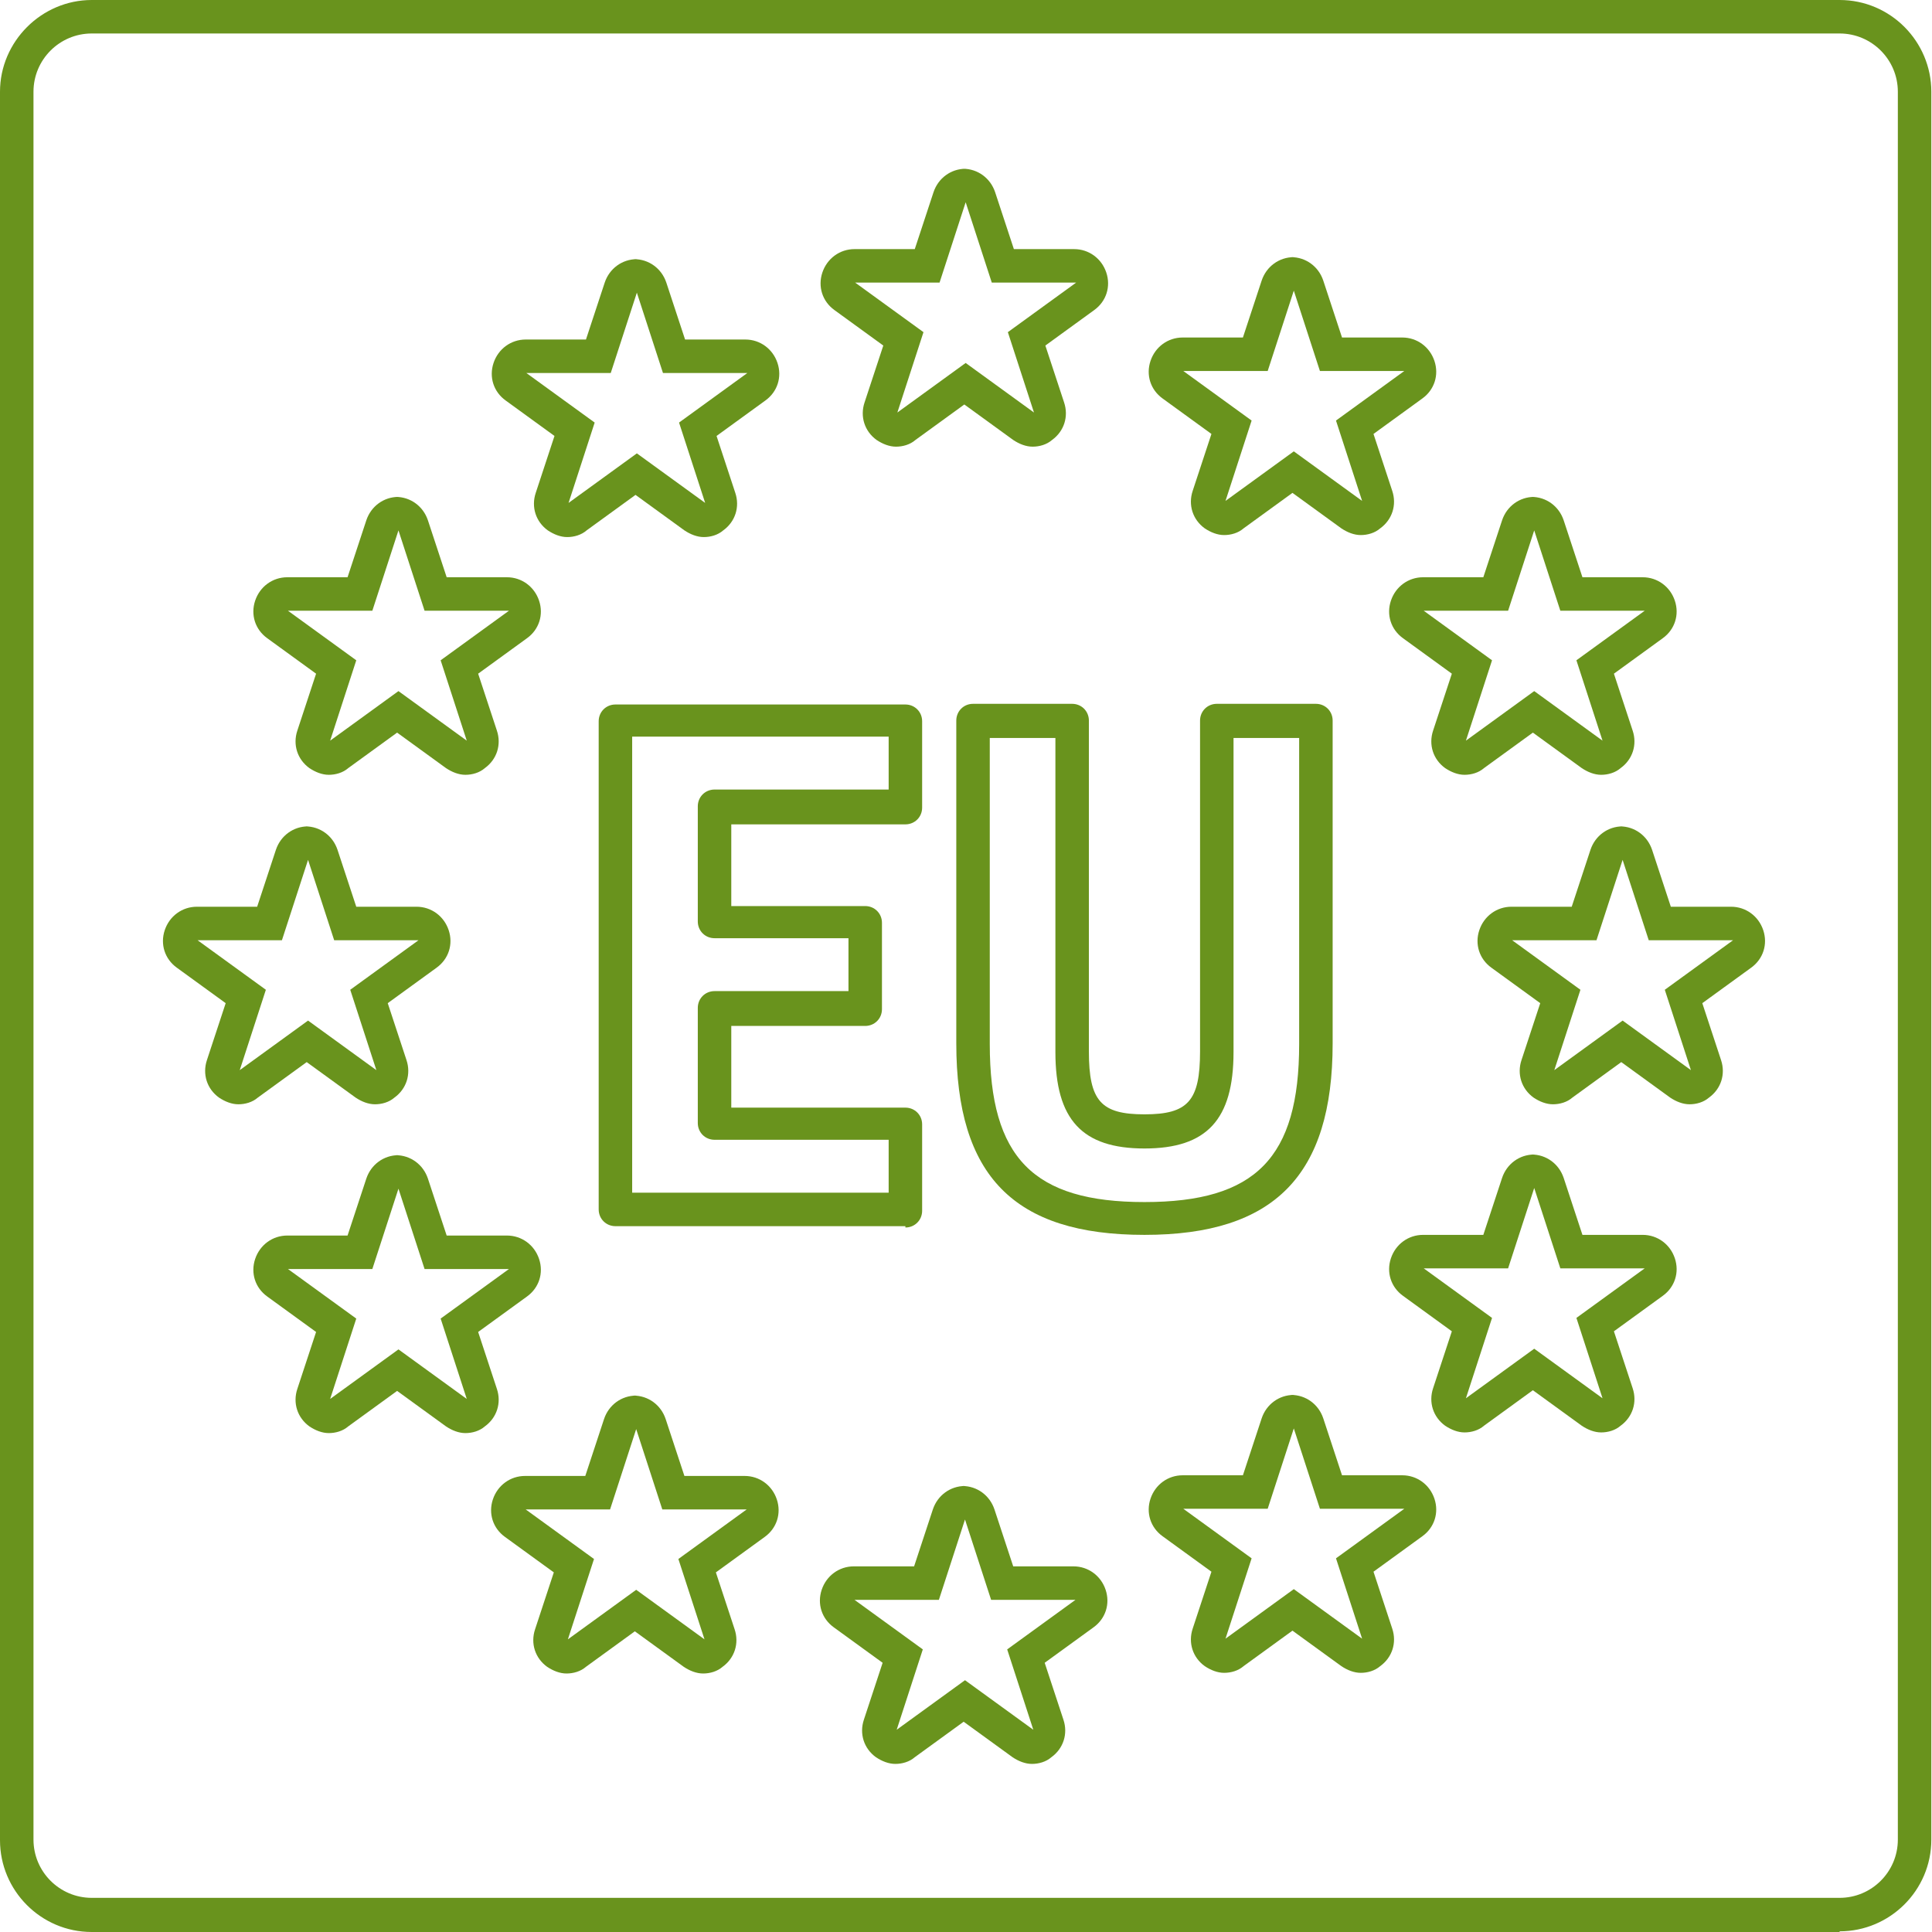
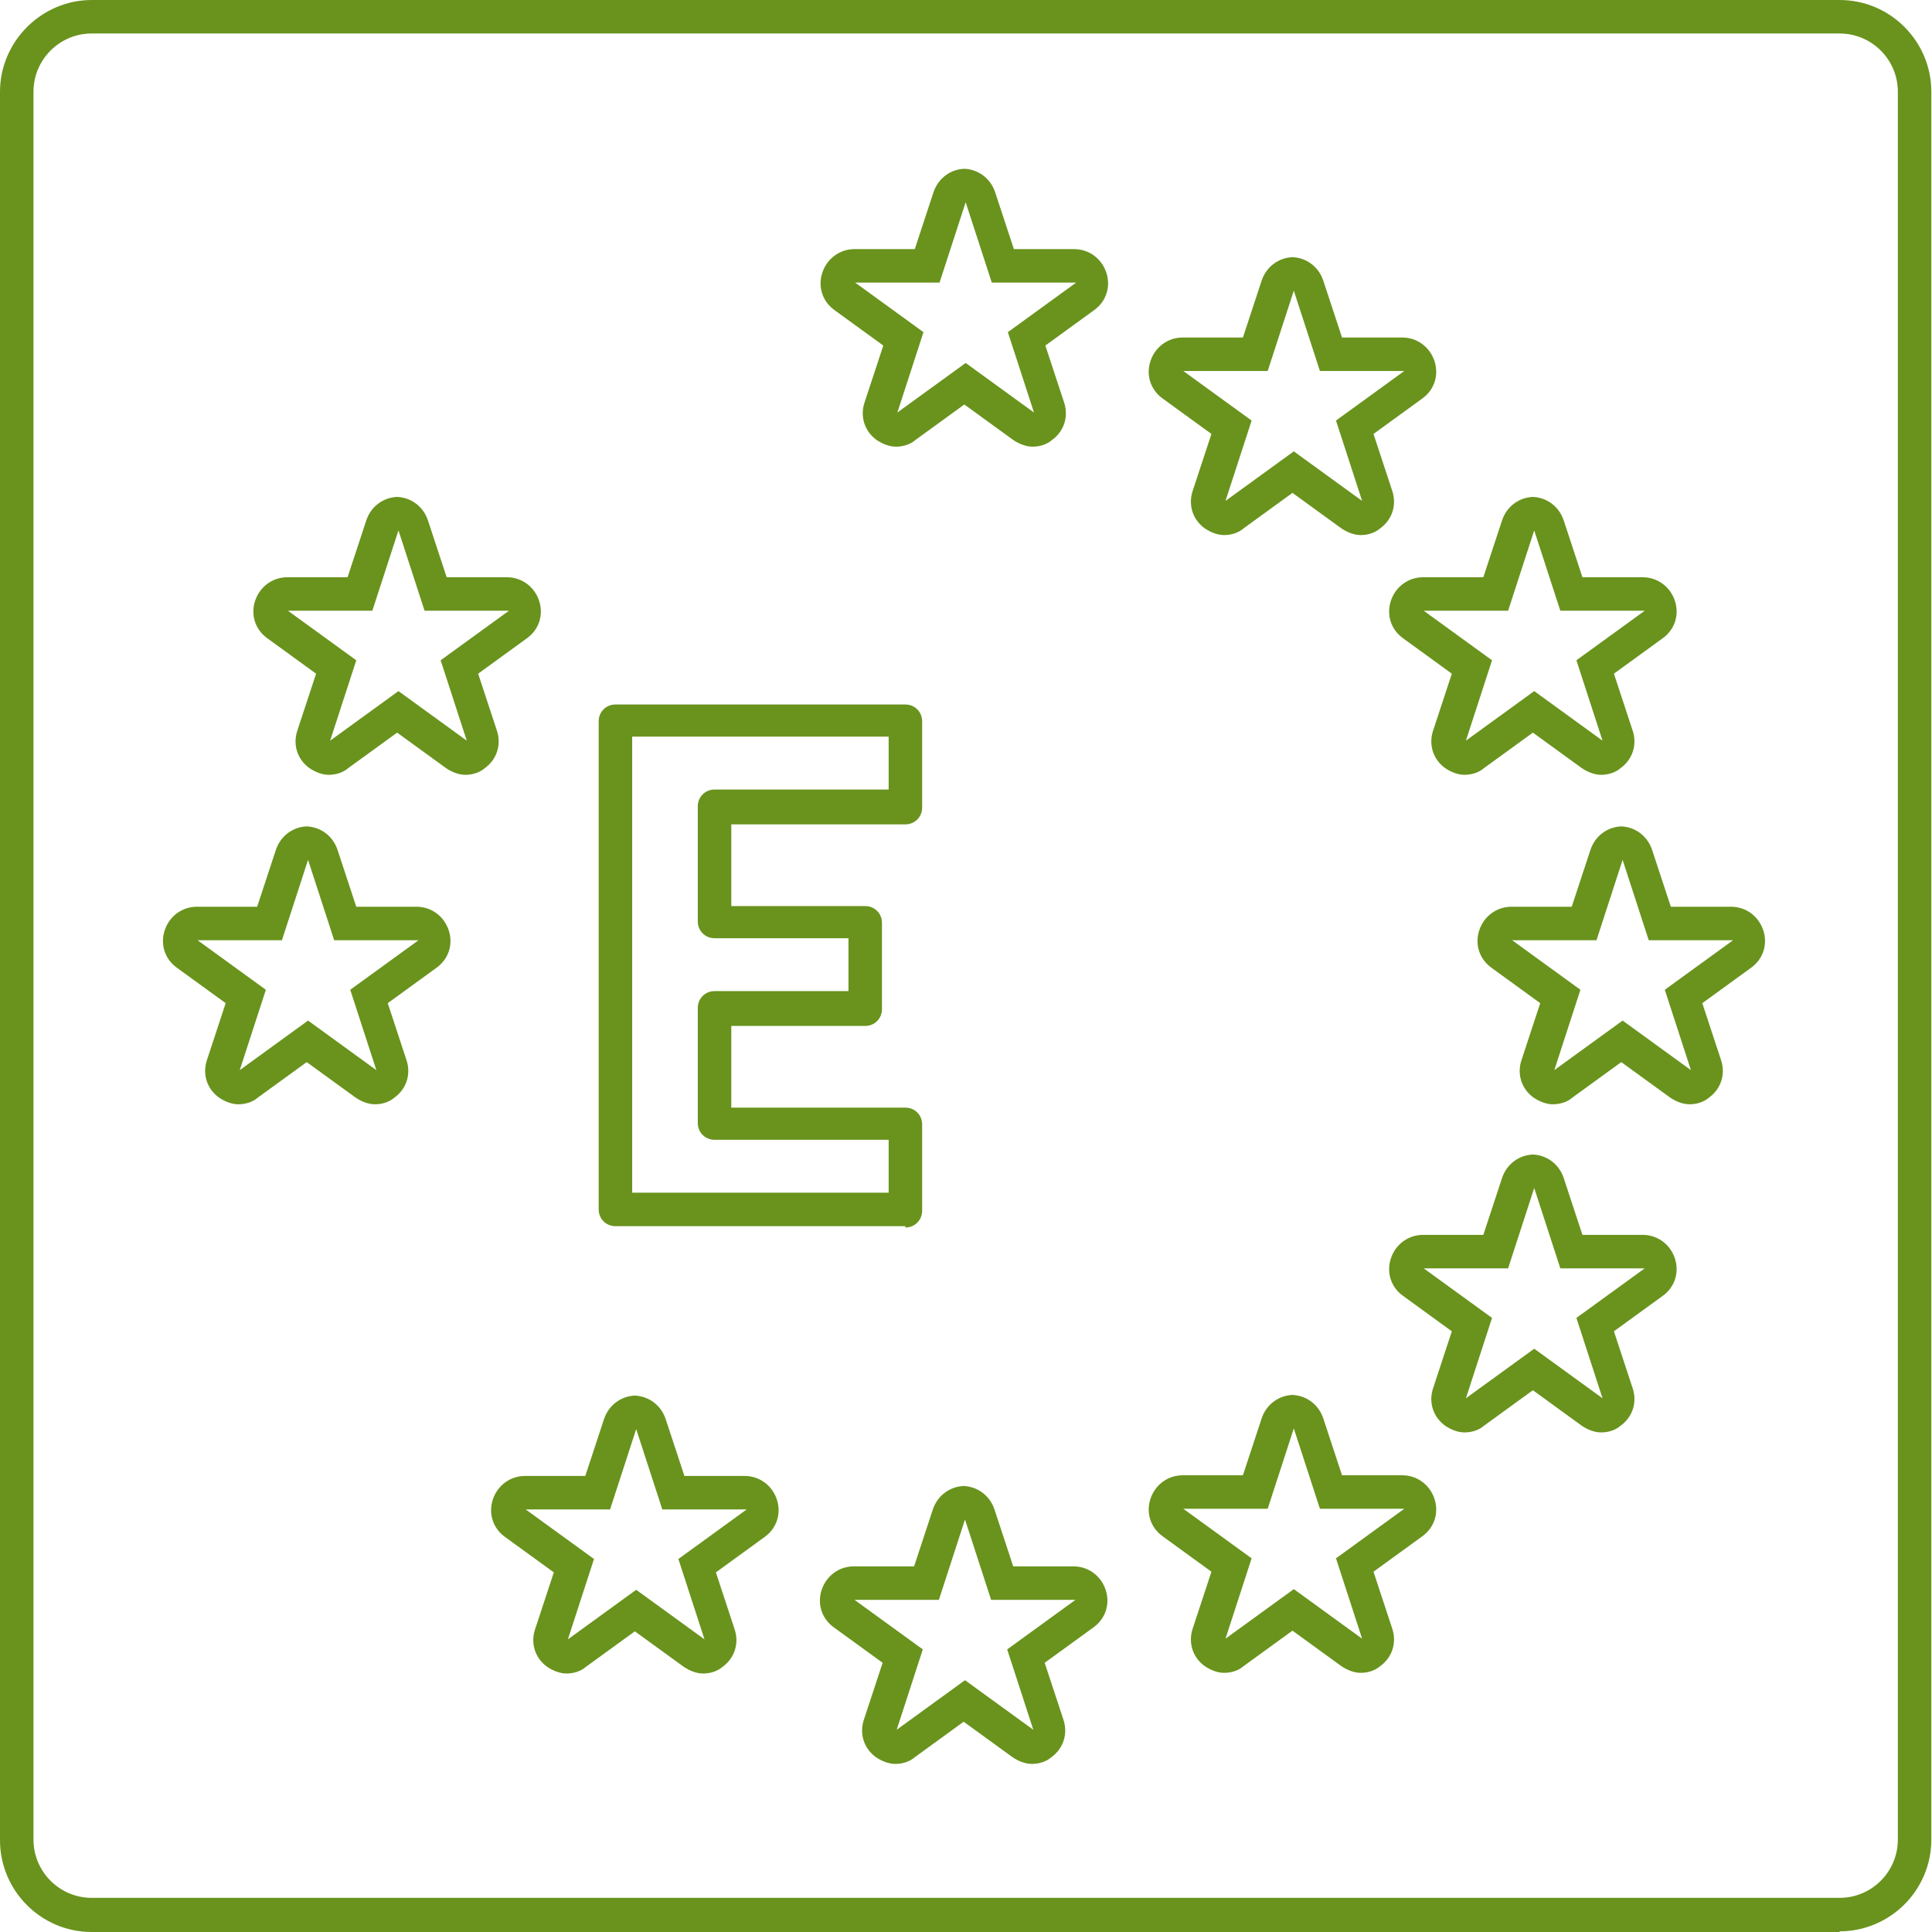
<svg xmlns="http://www.w3.org/2000/svg" id="Ebene_2" version="1.1" viewBox="0 0 28.85 28.85" width="28.85" height="28.85">
  <defs>
    <style>
      .st0 {
        fill: #69931d;
      }
    </style>
  </defs>
  <g id="Ebene_1-2">
    <g>
      <g>
        <path class="st0" d="M14.42,3.02l.39,1.2h1.26l-1.02.74.39,1.2-1.02-.74-1.02.74.39-1.2-1.02-.74h1.26l.39-1.2M14.42,2.52c-.22,0-.41.14-.48.35l-.28.85h-.9c-.22,0-.41.14-.48.35-.07.21,0,.43.18.56l.73.53-.28.85c-.07.21,0,.43.18.56.09.06.19.1.29.1s.21-.03.29-.1l.73-.53.73.53c.09.06.19.1.29.1s.21-.03.29-.1c.18-.13.25-.35.18-.56l-.28-.85.73-.53c.18-.13.25-.35.18-.56s-.26-.35-.48-.35h-.9l-.28-.85c-.07-.21-.26-.35-.48-.35h.04Z" />
        <path class="st0" d="M19.32,4.34l.39,1.2h1.26l-1.02.74.39,1.2-1.02-.74-1.02.74.39-1.2-1.02-.74h1.26l.39-1.2M19.32,3.84h0c-.22,0-.41.14-.48.35l-.28.85h-.9c-.22,0-.41.14-.48.35s0,.43.18.56l.73.53-.28.85c-.07.21,0,.43.18.56.09.06.19.1.29.1s.21-.03.29-.1l.73-.53.73.53c.09.06.19.1.29.1s.21-.03.29-.1c.18-.13.25-.35.18-.56l-.28-.85.73-.53c.18-.13.25-.35.18-.56s-.26-.35-.48-.35h-.9l-.28-.85c-.07-.21-.26-.35-.48-.35h.04Z" />
        <path class="st0" d="M22.91,7.92l.39,1.2h1.26l-1.02.74.39,1.2-1.02-.74-1.02.74.39-1.2-1.02-.74h1.26l.39-1.2M22.91,7.42h0c-.22,0-.41.14-.48.35l-.28.85h-.9c-.22,0-.41.14-.48.35s0,.43.18.56l.73.53-.28.85c-.07.21,0,.43.18.56.09.06.19.1.29.1s.21-.03.29-.1l.73-.53.73.53c.09.06.19.1.29.1s.21-.03.29-.1c.18-.13.25-.35.18-.56l-.28-.85.73-.53c.18-.13.25-.35.18-.56s-.26-.35-.48-.35h-.9l-.28-.85c-.07-.21-.26-.35-.48-.35h.04Z" />
        <path class="st0" d="M24.23,12.84l.39,1.2h1.26l-1.02.74.39,1.2-1.02-.74-1.02.74.39-1.2-1.02-.74h1.26l.39-1.2M24.23,12.34c-.22,0-.41.14-.48.35l-.28.85h-.9c-.22,0-.41.14-.48.35s0,.43.18.56l.73.53-.28.85c-.07.21,0,.43.18.56.09.06.19.1.29.1s.21-.03.29-.1l.73-.53.73.53c.09.06.19.1.29.1s.21-.03.29-.1c.18-.13.25-.35.18-.56l-.28-.85.73-.53c.18-.13.25-.35.18-.56s-.26-.35-.48-.35h-.9l-.28-.85c-.07-.21-.26-.35-.48-.35h.04Z" />
        <path class="st0" d="M22.91,17.74l.39,1.2h1.26l-1.02.74.39,1.2-1.02-.74-1.02.74.39-1.2-1.02-.74h1.26l.39-1.2M22.91,17.24c-.22,0-.41.14-.48.35l-.28.85h-.9c-.22,0-.41.14-.48.35-.07.21,0,.43.18.56l.73.53-.28.85c-.07.21,0,.43.18.56.09.06.19.1.29.1s.21-.03.29-.1l.73-.53.73.53c.09.06.19.1.29.1s.21-.03.29-.1c.18-.13.25-.35.18-.56l-.28-.85.73-.53c.18-.13.25-.35.18-.56s-.26-.35-.48-.35h-.9l-.28-.85c-.07-.21-.26-.35-.48-.35h.04Z" />
        <path class="st0" d="M19.32,21.33l.39,1.2h1.26l-1.02.74.39,1.2-1.02-.74-1.02.74.39-1.2-1.02-.74h1.26l.39-1.2M19.32,20.83c-.22,0-.41.14-.48.35l-.28.85h-.9c-.22,0-.41.14-.48.35-.07.21,0,.43.18.56l.73.53-.28.85c-.07.21,0,.43.18.56.09.06.19.1.29.1s.21-.03.29-.1l.73-.53.73.53c.09.06.19.1.29.1s.21-.03.29-.1c.18-.13.25-.35.18-.56l-.28-.85.73-.53c.18-.13.25-.35.18-.56s-.26-.35-.48-.35h-.9l-.28-.85c-.07-.21-.26-.35-.48-.35h.04Z" />
        <path class="st0" d="M14.41,22.69l.39,1.2h1.26l-1.02.74.39,1.2-1.02-.74-1.02.74.39-1.2-1.02-.74h1.26l.39-1.2M14.41,22.19c-.22,0-.41.14-.48.35l-.28.85h-.9c-.22,0-.41.14-.48.35-.07.21,0,.43.18.56l.73.53-.28.85c-.07.21,0,.43.18.56.09.06.19.1.29.1s.21-.03.29-.1l.73-.53.73.53c.09.06.19.1.29.1s.21-.03.29-.1c.18-.13.25-.35.18-.56l-.28-.85.73-.53c.18-.13.25-.35.18-.56s-.26-.35-.48-.35h-.9l-.28-.85c-.07-.21-.26-.35-.48-.35h.04Z" />
        <path class="st0" d="M9.5,21.34l.39,1.2h1.26l-1.02.74.39,1.2-1.02-.74-1.02.74.39-1.2-1.02-.74h1.26l.39-1.2M9.5,20.84c-.22,0-.41.14-.48.35l-.28.85h-.9c-.22,0-.41.14-.48.35-.07.21,0,.43.18.56l.73.53-.28.85c-.07.21,0,.43.18.56.09.06.19.1.29.1s.21-.03.29-.1l.73-.53.73.53c.09.06.19.1.29.1s.21-.03.29-.1c.18-.13.25-.35.18-.56l-.28-.85.73-.53c.18-.13.25-.35.18-.56s-.26-.35-.48-.35h-.9l-.28-.85c-.07-.21-.26-.35-.48-.35h.04Z" />
-         <path class="st0" d="M5.95,17.75l.39,1.2h1.26l-1.02.74.39,1.2-1.02-.74-1.02.74.39-1.2-1.02-.74h1.26l.39-1.2M5.95,17.25c-.22,0-.41.14-.48.35l-.28.85h-.9c-.22,0-.41.14-.48.35-.07.21,0,.43.18.56l.73.53-.28.85c-.07.21,0,.43.18.56.09.06.19.1.29.1s.21-.03.29-.1l.73-.53.73.53c.09.06.19.1.29.1s.21-.03.29-.1c.18-.13.25-.35.18-.56l-.28-.85.73-.53c.18-.13.25-.35.18-.56-.07-.21-.26-.35-.48-.35h-.9l-.28-.85c-.07-.21-.26-.35-.48-.35h.04Z" />
        <path class="st0" d="M4.6,12.84l.39,1.2h1.26l-1.02.74.39,1.2-1.02-.74-1.02.74.39-1.2-1.02-.74h1.26l.39-1.2M4.6,12.34c-.22,0-.41.14-.48.35l-.28.85h-.9c-.22,0-.41.14-.48.35s0,.43.18.56l.73.53-.28.85c-.07.21,0,.43.18.56.09.06.19.1.29.1s.21-.03.29-.1l.73-.53.73.53c.09.06.19.1.29.1s.21-.03.29-.1c.18-.13.25-.35.18-.56l-.28-.85.73-.53c.18-.13.25-.35.18-.56s-.26-.35-.48-.35h-.9l-.28-.85c-.07-.21-.26-.35-.48-.35h.04Z" />
        <path class="st0" d="M5.95,7.92l.39,1.2h1.26l-1.02.74.39,1.2-1.02-.74-1.02.74.39-1.2-1.02-.74h1.26l.39-1.2M5.95,7.42c-.22,0-.41.14-.48.35l-.28.85h-.9c-.22,0-.41.14-.48.35s0,.43.18.56l.73.53-.28.85c-.07.21,0,.43.18.56.09.06.19.1.29.1s.21-.03.29-.1l.73-.53.73.53c.09.06.19.1.29.1s.21-.03.29-.1c.18-.13.25-.35.18-.56l-.28-.85.73-.53c.18-.13.25-.35.18-.56-.07-.21-.26-.35-.48-.35h-.9l-.28-.85c-.07-.21-.26-.35-.48-.35h.04Z" />
-         <path class="st0" d="M9.51,4.37l.39,1.2h1.26l-1.02.74.39,1.2-1.02-.74-1.02.74.39-1.2-1.02-.74h1.26l.39-1.2M9.51,3.87c-.22,0-.41.14-.48.35l-.28.85h-.9c-.22,0-.41.14-.48.35s0,.43.18.56l.73.53-.28.85c-.07.21,0,.43.18.56.09.06.19.1.29.1s.21-.03.29-.1l.73-.53.73.53c.09.06.19.1.29.1s.21-.03.29-.1c.18-.13.25-.35.18-.56l-.28-.85.73-.53c.18-.13.25-.35.18-.56s-.26-.35-.48-.35h-.9l-.28-.85c-.07-.21-.26-.35-.48-.35h.04Z" />
      </g>
      <path class="st0" d="M27.47,28.85H1.37c-.76,0-1.37-.62-1.37-1.37V1.37C0,.62.62,0,1.37,0h26.1c.76,0,1.37.62,1.37,1.37v26.1c0,.76-.62,1.37-1.37,1.37v.01ZM1.37.5c-.48,0-.87.39-.87.87v26.1c0,.48.39.87.87.87h26.1c.48,0,.87-.39.87-.87V1.37c0-.48-.39-.87-.87-.87H1.37Z" />
      <g>
        <path class="st0" d="M13.52,18.31h-4.33c-.14,0-.25-.11-.25-.25v-7.29c0-.14.11-.25.25-.25h4.33c.14,0,.25.11.25.25v1.29c0,.14-.11.25-.25.25h-2.6v1.22h2c.14,0,.25.11.25.25v1.29c0,.14-.11.25-.25.25h-2v1.22h2.6c.14,0,.25.11.25.25v1.29c0,.14-.11.25-.25.25v-.02ZM9.44,17.81h3.83v-.79h-2.6c-.14,0-.25-.11-.25-.25v-1.72c0-.14.11-.25.25-.25h2v-.79h-2c-.14,0-.25-.11-.25-.25v-1.72c0-.14.11-.25.25-.25h2.6v-.79h-3.83v6.81Z" />
-         <path class="st0" d="M17.09,18.44c-1.95,0-2.81-.88-2.81-2.86v-4.82c0-.14.11-.25.25-.25h1.48c.14,0,.25.11.25.25v4.94c0,.74.18.94.83.94s.83-.2.83-.94v-4.94c0-.14.11-.25.25-.25h1.48c.14,0,.25.11.25.25v4.82c0,1.97-.87,2.86-2.81,2.86ZM14.78,11.02v4.57c0,1.7.65,2.36,2.31,2.36s2.31-.66,2.31-2.36v-4.57h-.98v4.69c0,1.01-.4,1.44-1.33,1.44s-1.33-.43-1.33-1.44v-4.69h-.98Z" />
      </g>
    </g>
  </g>
</svg>